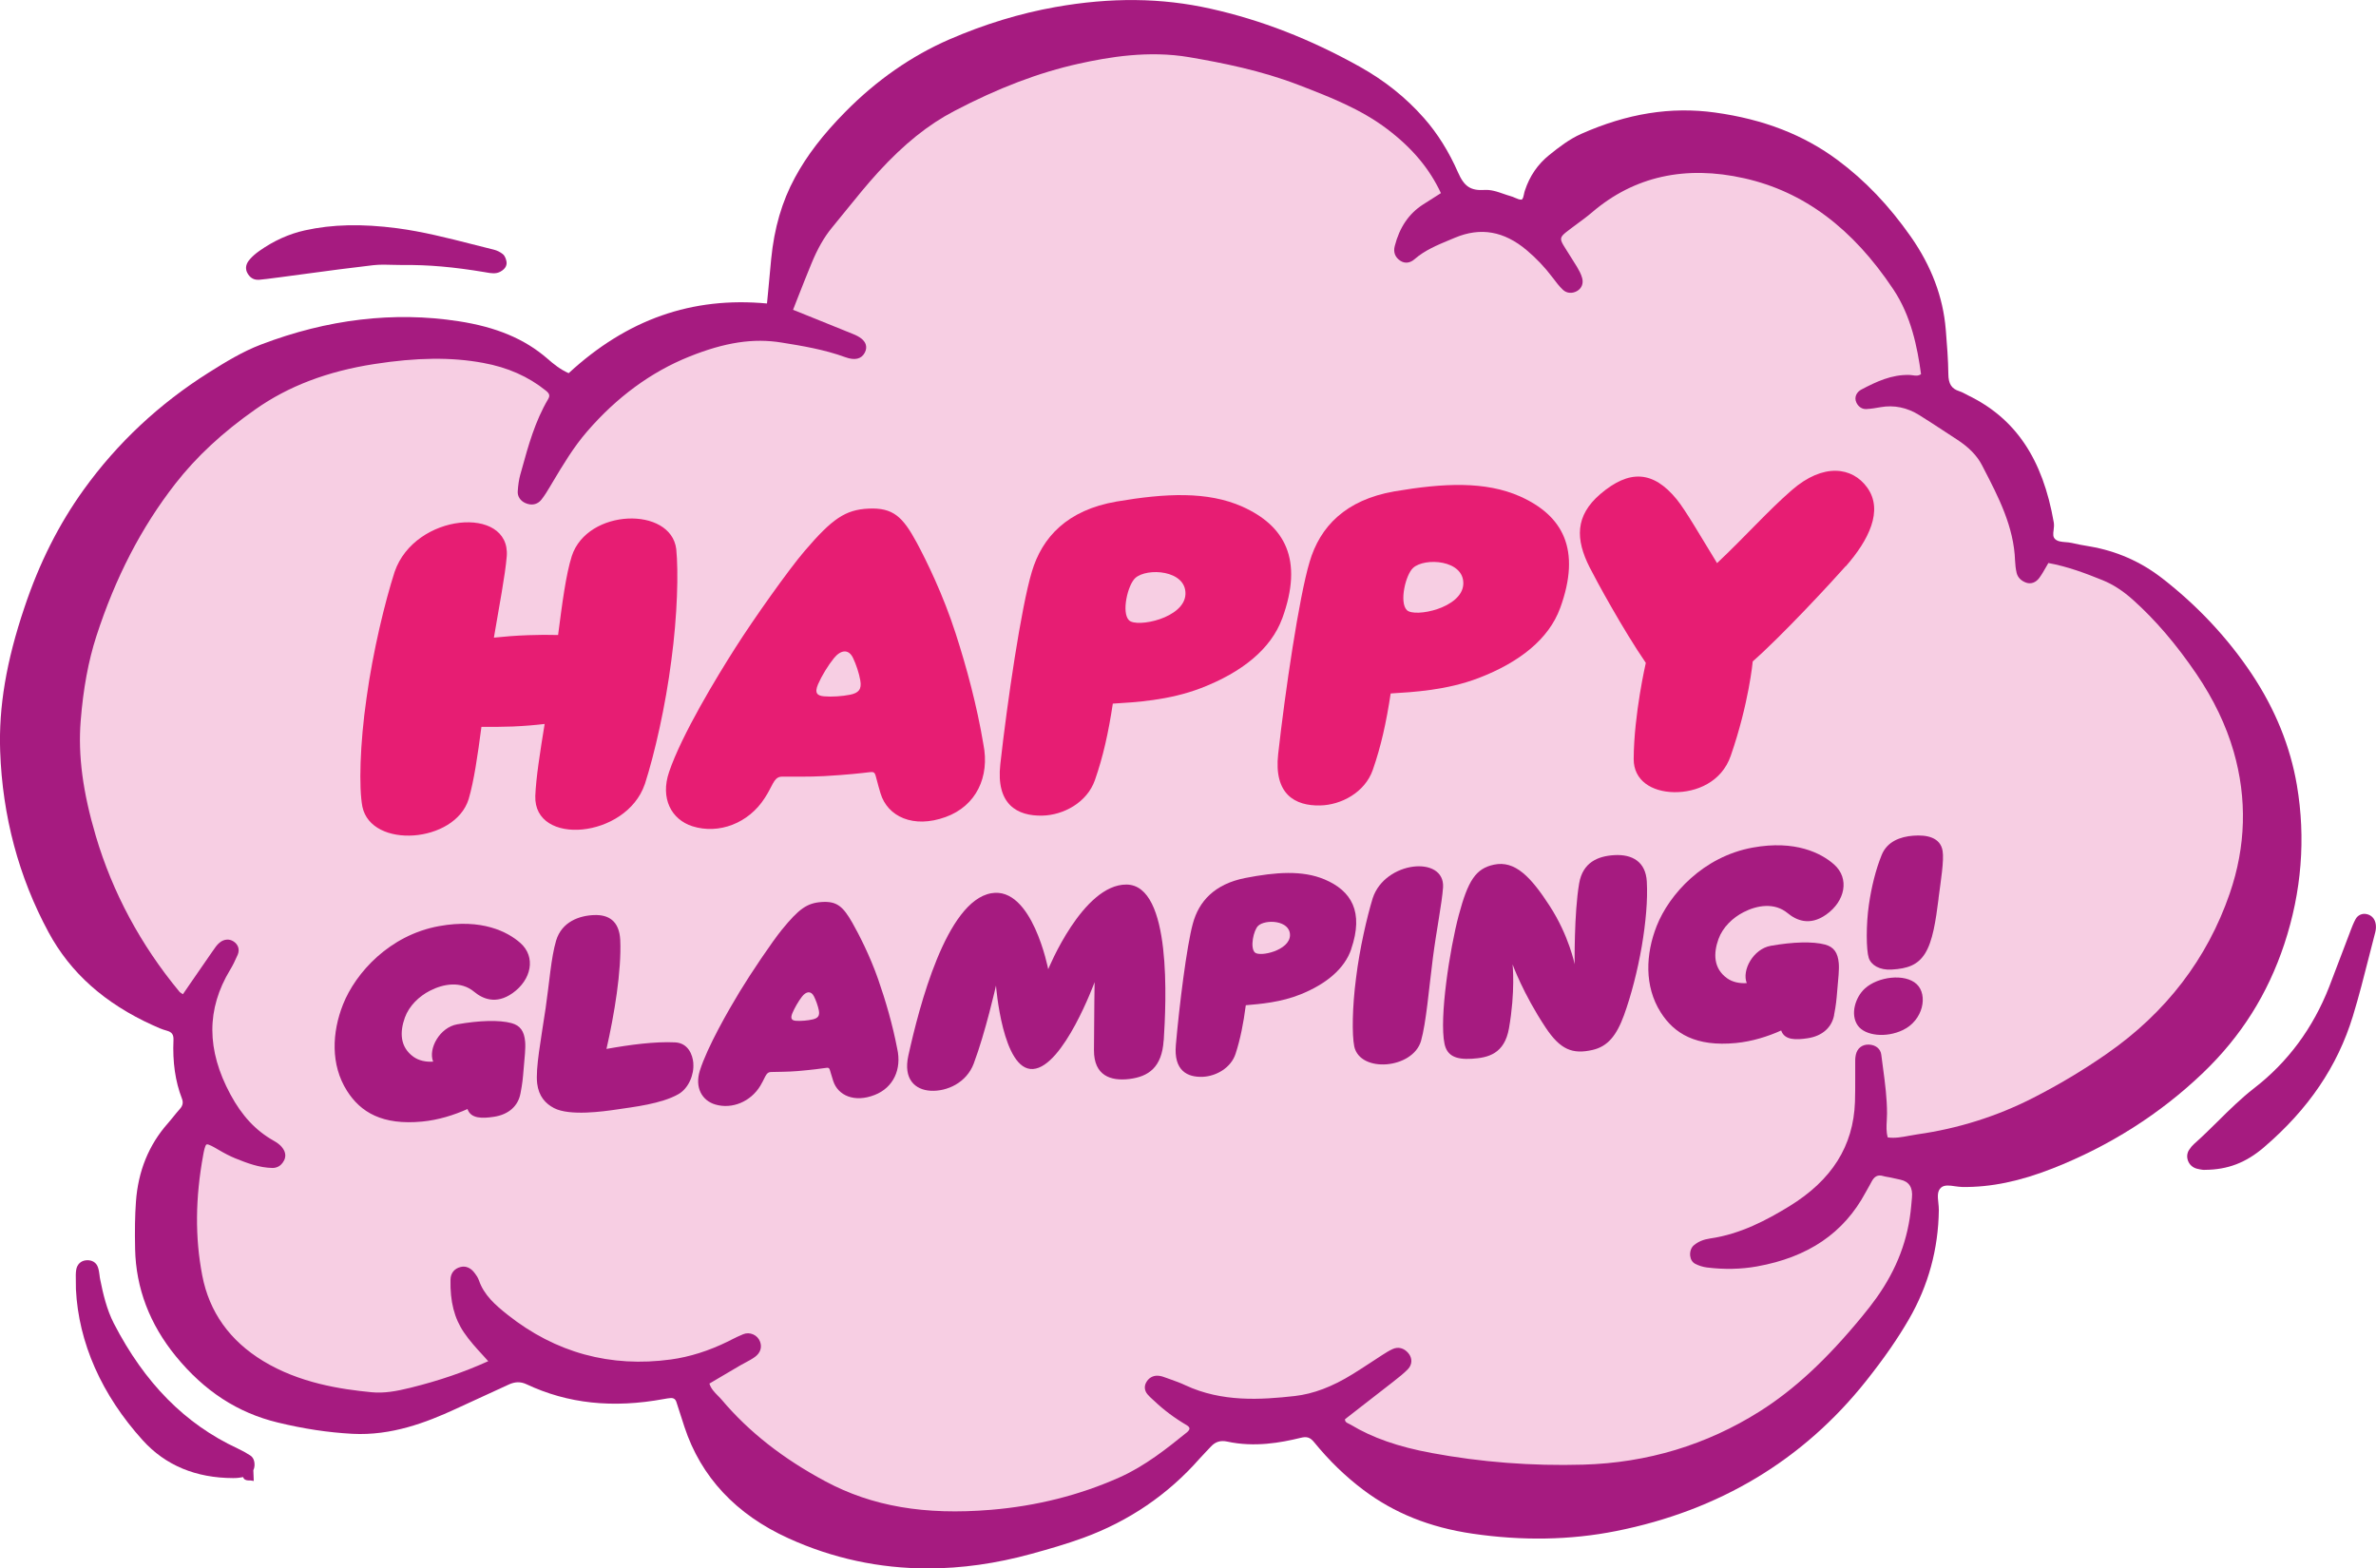
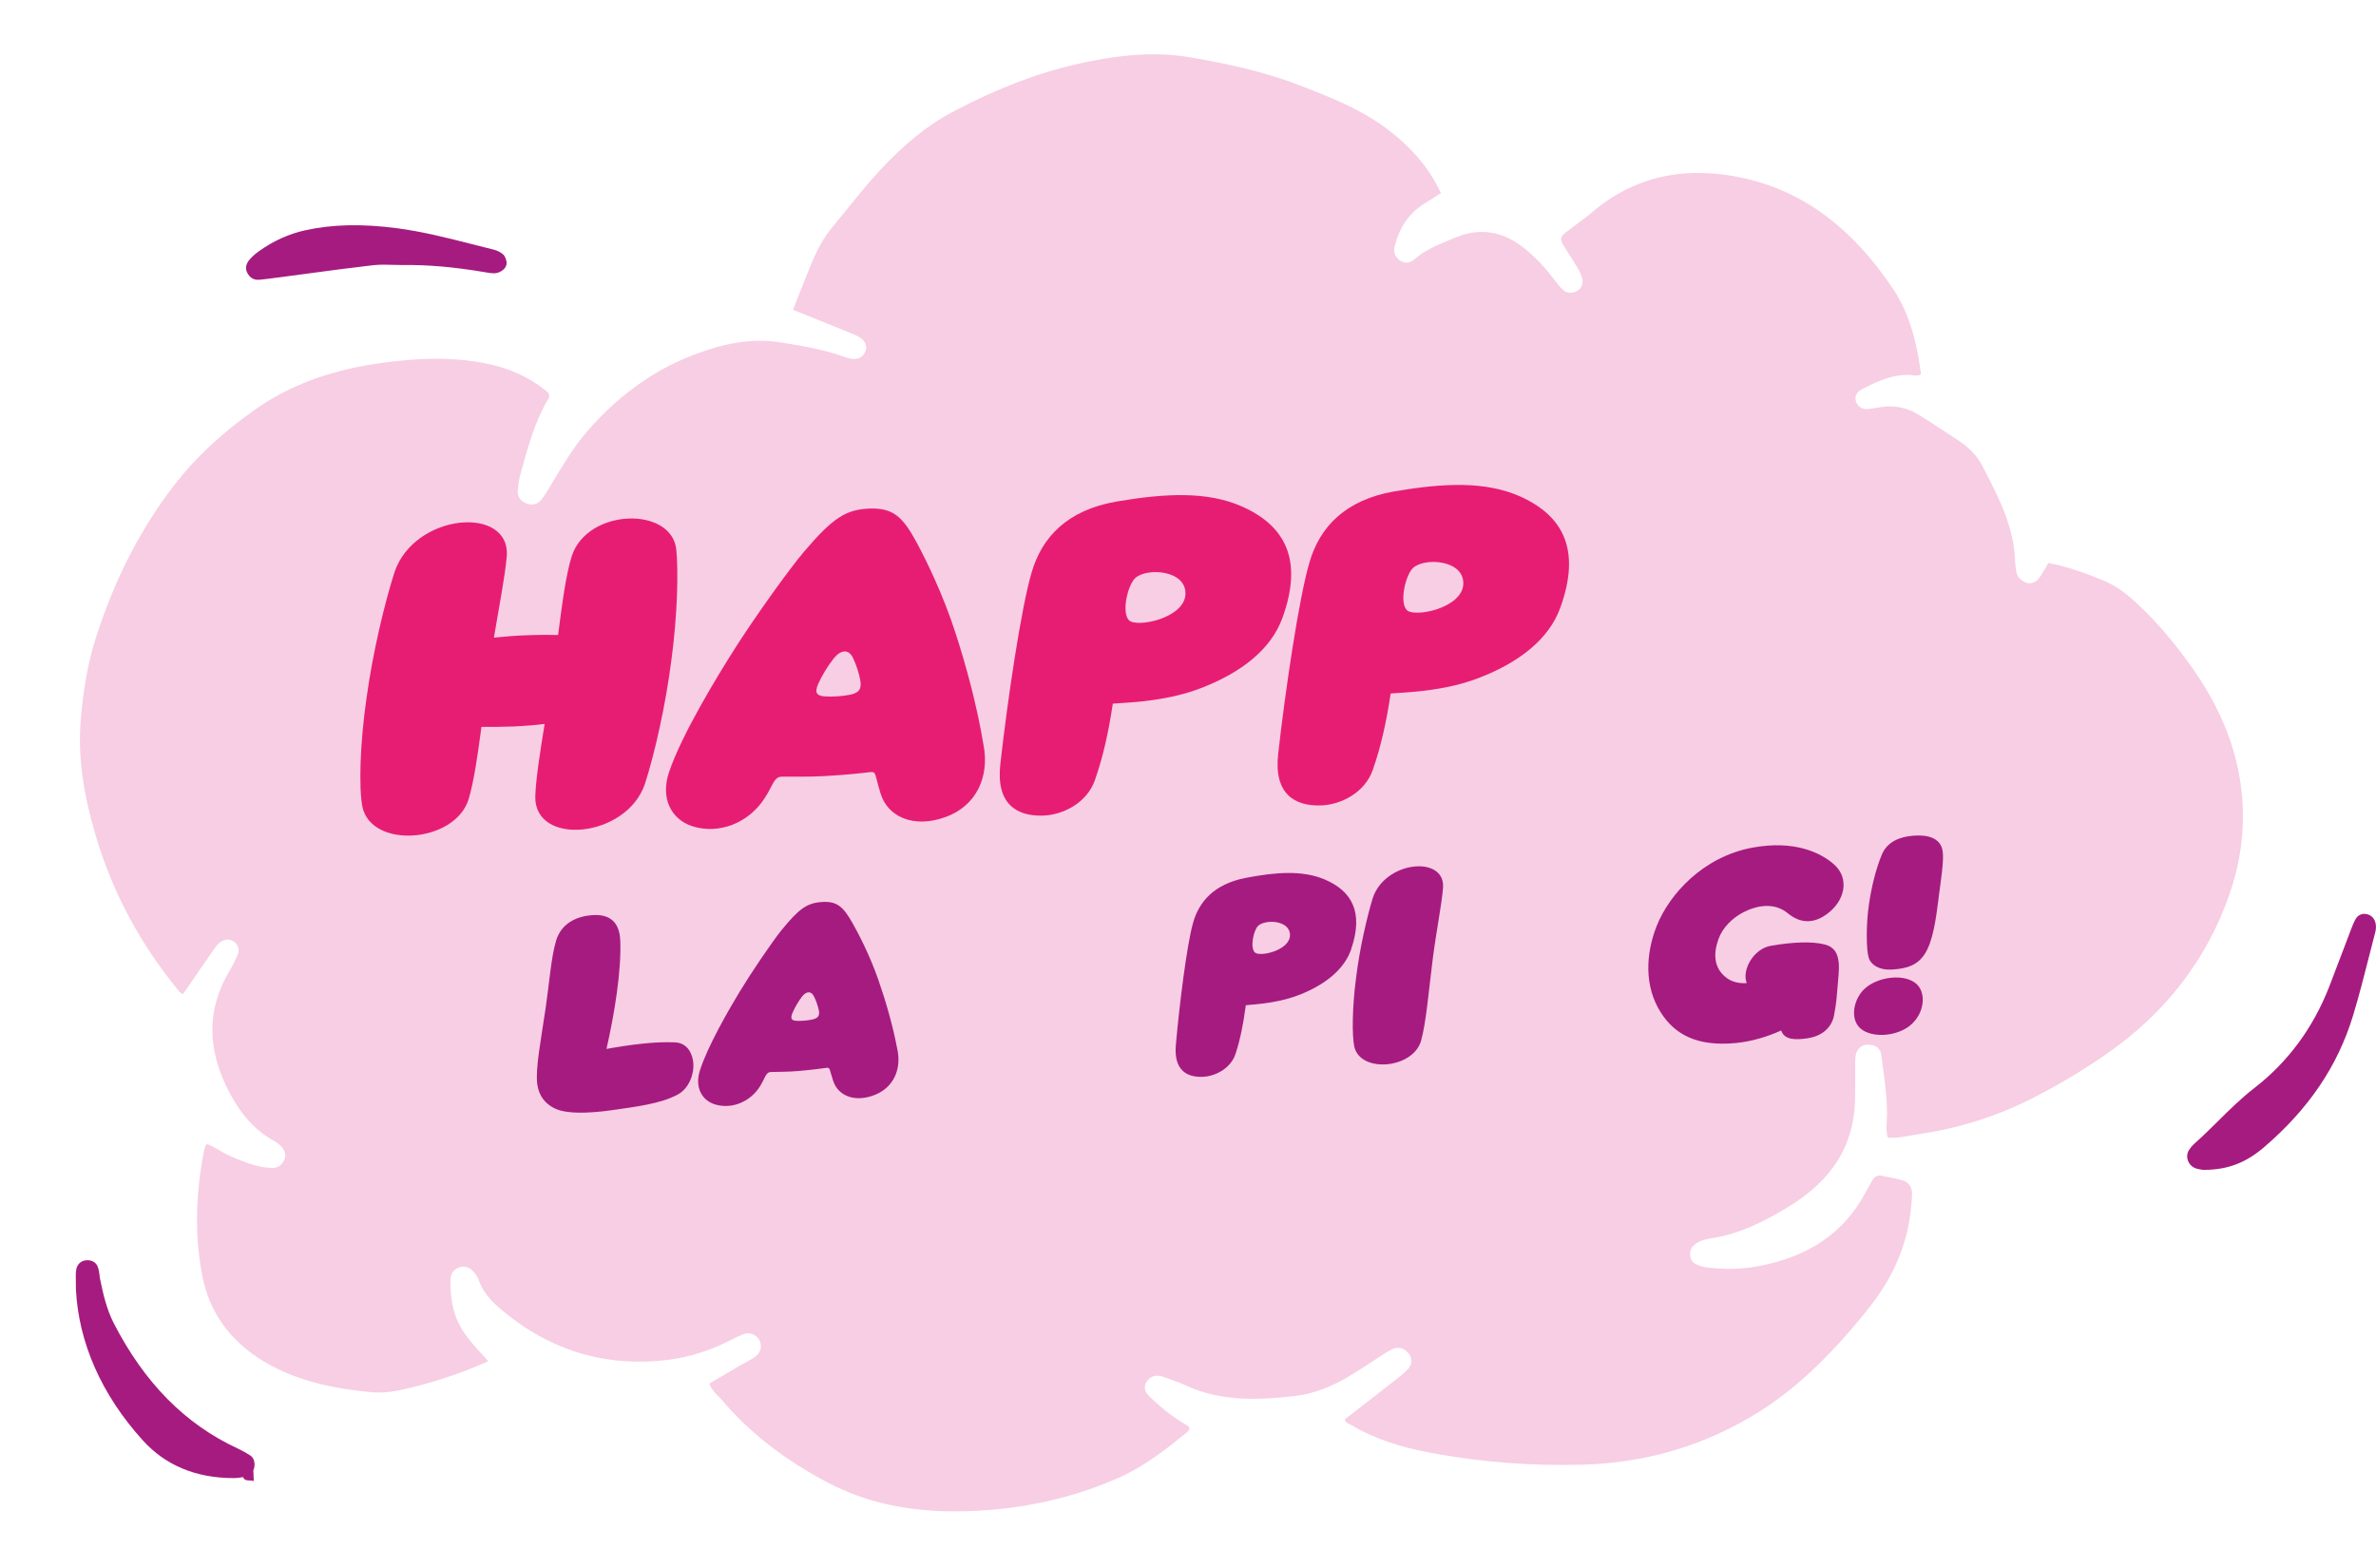
<svg xmlns="http://www.w3.org/2000/svg" id="Lager_2" data-name="Lager 2" viewBox="0 0 289.8 191.31">
  <defs>
    <style>      .cls-1 {        fill: #f7cee3;      }      .cls-1, .cls-2, .cls-3 {        stroke-width: 0px;      }      .cls-2 {        fill: #a61b80;      }      .cls-3 {        fill: #e71d73;      }    </style>
  </defs>
  <g id="Lager_1-2" data-name="Lager 1">
    <g>
-       <path class="cls-2" d="m263.64,70.48c-2.55-1.97-5.48-3.26-8.71-3.82l-.23-.04c-.66-.11-1.34-.23-2-.39-.26-.06-.53-.08-.79-.1-.48-.04-.94-.08-1.25-.37-.27-.26-.25-.59-.18-1.11.04-.3.07-.61.02-.92-1.35-7.77-4.67-12.7-10.45-15.5-.1-.05-.2-.1-.3-.16-.24-.13-.5-.26-.77-.35-.95-.3-1.33-.89-1.34-2.1-.02-1.75-.16-3.53-.3-5.24l-.02-.22c-.32-3.92-1.75-7.71-4.25-11.28-2.66-3.8-5.58-6.86-8.93-9.35-4.14-3.08-9.03-4.98-14.94-5.8-5.39-.75-10.74.11-16.36,2.61-1.43.64-2.65,1.58-3.88,2.57-1.4,1.13-2.38,2.55-2.97,4.34-.05.14-.08.29-.11.43-.05.26-.1.5-.26.67-.28.02-.53-.09-.83-.22-.18-.08-.36-.16-.56-.21-.29-.08-.57-.18-.86-.28-.74-.26-1.52-.52-2.28-.47-1.71.11-2.5-.41-3.26-2.15-1.1-2.51-2.49-4.74-4.14-6.61-2.21-2.51-4.79-4.57-7.87-6.29-6.04-3.37-11.99-5.68-18.17-7.06-5.97-1.34-12.16-1.4-18.92-.2-4.34.77-8.68,2.1-12.92,3.94-4.63,2.01-8.91,4.99-12.72,8.86-2.72,2.76-4.67,5.3-6.13,8-1.58,2.91-2.53,6.16-2.9,9.94-.13,1.31-.25,2.62-.37,3.96l-.14,1.46c-9.15-.85-17.06,1.93-24.19,8.5-1.02-.45-1.85-1.12-2.6-1.78-2.77-2.4-6.22-3.85-10.85-4.56-7.86-1.21-15.97-.25-24.08,2.85-2.23.85-4.28,2.1-6.36,3.41-6.05,3.81-11.18,8.62-15.26,14.29-3.04,4.23-5.41,8.93-7.23,14.37C.77,80.65-.17,86.23.02,91.63c.28,7.92,2.26,15.35,5.9,22.09,2.68,4.96,6.85,8.68,12.76,11.36.57.26,1.09.49,1.65.64.63.17.85.47.83,1.12-.12,2.73.22,5.07,1.03,7.17.18.47.11.86-.25,1.26-.27.3-.53.62-.78.93-.23.28-.45.56-.69.83-2.32,2.62-3.63,5.84-3.89,9.57-.12,1.68-.15,3.51-.1,5.76.1,4.77,1.77,9.16,4.96,13.07,3.49,4.27,7.55,6.91,12.43,8.09,3.17.77,6.15,1.22,9.12,1.38,4.76.25,9.02-1.39,12.56-3.02.92-.43,1.84-.85,2.76-1.27,1.25-.57,2.5-1.14,3.74-1.72.78-.36,1.46-.37,2.18-.03,5.03,2.36,10.5,2.95,16.78,1.79.26-.05.51-.09.76-.11.4-.03.62.13.74.51.32,1,.64,2,.97,3,2.01,6.11,6.29,10.69,12.7,13.6,5.39,2.45,11.07,3.67,16.98,3.67,4.11,0,8.33-.59,12.65-1.78,2.04-.56,4.21-1.18,6.32-1.95,5.56-2.03,10.33-5.28,14.18-9.66.27-.3.55-.59.83-.89.18-.19.36-.38.54-.57.56-.61,1.19-.8,2.02-.62,3.33.72,6.53.13,8.94-.46.76-.19,1.16-.06,1.65.54,1.86,2.28,3.83,4.18,6.01,5.82,3.75,2.82,8.1,4.57,13.3,5.33,6.06.89,11.96.79,17.52-.32,12.57-2.5,22.82-8.66,30.48-18.3,2.2-2.77,3.87-5.18,5.25-7.57,2.35-4.07,3.57-8.54,3.63-13.28,0-.29-.03-.59-.06-.88-.08-.75-.16-1.45.35-1.88.4-.33,1.02-.25,1.67-.15.3.04.61.08.9.09,3.46.05,7.05-.7,11.01-2.26,6.97-2.74,13.14-6.67,18.36-11.67,4.64-4.45,7.88-9.59,9.91-15.71,2.11-6.38,2.63-12.9,1.53-19.38-.8-4.71-2.65-9.27-5.5-13.55-2.94-4.41-6.64-8.36-10.99-11.73Z" />
      <path class="cls-1" d="m230.25,138.75c-.2-.7-.16-1.37-.12-2.08.02-.29.03-.57.03-.85,0-1.85-.24-3.7-.48-5.48-.08-.56-.15-1.12-.22-1.68-.09-.74-.7-1.22-1.55-1.24-.79-.01-1.37.44-1.55,1.22-.09.39-.09.78-.08,1.16,0,.11,0,.21,0,.32,0,.52,0,1.03,0,1.55,0,.9,0,1.83-.03,2.74-.19,5.39-2.82,9.55-8.02,12.74-2.68,1.64-5.93,3.39-9.64,3.92-.82.12-1.47.39-1.99.83-.33.28-.5.77-.45,1.28.05.45.27.8.61.98.44.23.95.39,1.44.45,2.1.26,4.15.22,6.1-.13,6.24-1.12,10.58-4.06,13.24-9.01.09-.17.18-.33.28-.5.14-.25.29-.5.42-.76.37-.74.8-.95,1.47-.75.17.05.34.08.52.11.12.02.23.04.34.06.47.11.88.2,1.22.27q1.6.34,1.41,2.21c-.03.29-.06.62-.09.99-.35,4.04-1.74,7.71-4.24,11.22-.5.7-1.07,1.44-1.74,2.25-4.32,5.26-8.29,8.94-12.49,11.59-6.48,4.09-13.72,6.28-21.53,6.5-6.26.18-12.48-.3-18.49-1.42-4.1-.76-7.23-1.86-9.85-3.44-.08-.05-.16-.09-.25-.13-.28-.13-.47-.22-.47-.55l1.58-1.23c1.42-1.1,2.87-2.22,4.31-3.35l.11-.09c.56-.44,1.15-.9,1.66-1.42.56-.57.58-1.37.06-1.98-.53-.62-1.23-.8-1.91-.49-.44.2-.85.46-1.27.73-.48.31-.96.62-1.44.94-.72.47-1.44.94-2.17,1.39-2.48,1.54-4.79,2.41-7.06,2.67-4.12.46-8.89.77-13.35-1.32-.59-.28-1.21-.5-1.8-.71l-.47-.17c-.34-.13-.7-.26-1.07-.28-.62-.03-1.15.28-1.45.86-.24.46-.18.98.18,1.41.19.23.41.43.62.62l.22.2c1.16,1.1,2.45,2.07,3.95,2.95.2.12.32.26.33.39,0,.14-.1.3-.3.47-2.38,1.92-5.08,4.1-8.25,5.51-4.83,2.16-10.11,3.49-15.67,3.95-8.08.67-14.48-.42-20.16-3.46-5.2-2.78-9.35-6.04-12.66-9.95-.15-.18-.31-.34-.48-.51-.44-.45-.85-.87-1.03-1.48l.98-.58c.94-.56,1.87-1.1,2.8-1.65.2-.12.4-.22.61-.33.39-.21.79-.42,1.16-.69.66-.48.89-1.17.62-1.87-.15-.4-.45-.71-.84-.88-.39-.17-.82-.18-1.21-.02-.48.19-.94.42-1.38.64l-.45.23c-2.36,1.16-4.71,1.9-6.98,2.21-7.38,1.01-14.08-.82-19.91-5.44-1.5-1.19-2.89-2.4-3.51-4.2-.12-.34-.32-.64-.47-.83-.19-.26-.77-1.05-1.77-.81-.75.18-1.22.75-1.23,1.54-.06,2.67.46,4.72,1.65,6.46.67.99,1.47,1.87,2.32,2.79.21.23.42.46.63.7-2.94,1.33-5.96,2.37-9.48,3.24-1.74.43-3.21.69-4.72.55-3.85-.37-8.84-1.13-13.25-3.81-4.08-2.48-6.58-5.99-7.43-10.44-.89-4.62-.85-9.44.12-14.71.07-.39.22-1.19.41-1.27.2-.09.97.37,1.43.64.76.45,1.44.8,2.08,1.06,1.48.6,2.93,1.14,4.52,1.17.42,0,1.01-.14,1.41-.9.2-.38.31-.98-.28-1.67-.23-.27-.54-.51-.99-.76-2.19-1.24-3.86-3.03-5.27-5.65-2.92-5.43-2.93-10.4-.03-15.19.31-.51.6-1.09.92-1.83.27-.63.08-1.25-.5-1.63-.53-.35-1.18-.29-1.71.15-.34.28-.58.65-.82,1l-.12.17c-.89,1.28-1.77,2.56-2.66,3.85l-.87,1.27s-.04-.03-.06-.04c-.17-.11-.31-.19-.39-.3-4.7-5.68-8.13-12.06-10.17-18.95-1.59-5.37-2.18-9.83-1.85-14.03.31-3.94.94-7.33,1.91-10.34,2.33-7.18,5.48-13.28,9.65-18.63,2.56-3.28,5.75-6.25,9.76-9.06,4.02-2.83,8.76-4.63,14.47-5.52,5.21-.81,9.44-.86,13.31-.14,3,.55,5.5,1.66,7.64,3.38.46.37.52.62.27,1.05-1.59,2.69-2.42,5.69-3.22,8.6l-.17.6c-.16.58-.26,1.25-.31,2.04-.04.61.32,1.16.94,1.43.74.33,1.46.18,1.93-.4.41-.52.76-1.09,1.09-1.65l.32-.54c1.25-2.09,2.54-4.25,4.16-6.12,3.62-4.2,7.81-7.28,12.46-9.15,4.35-1.75,7.84-2.29,11.3-1.72,2.43.39,5.18.84,7.75,1.78,1.17.43,1.98.23,2.39-.57.18-.36.21-.7.09-1.03-.18-.48-.67-.88-1.52-1.22-1.8-.73-3.6-1.46-5.39-2.18l-1.94-.78.59-1.51c.55-1.39,1.08-2.75,1.64-4.1.76-1.85,1.56-3.25,2.5-4.39.57-.69,1.14-1.4,1.71-2.1,1.27-1.57,2.59-3.2,3.97-4.71,3.12-3.4,6.06-5.77,9.26-7.44,5.36-2.81,10.32-4.69,15.14-5.76,3.69-.82,8.56-1.65,13.53-.8,4.02.69,8.74,1.62,13.25,3.36l.14.05c3.7,1.43,7.53,2.91,10.77,5.38,3.05,2.32,5.13,4.81,6.52,7.79l-.58.37c-.55.35-1.08.69-1.62,1.03-1.71,1.11-2.84,2.76-3.43,5.05-.2.77.05,1.4.71,1.82.54.34,1.16.26,1.69-.2,1.27-1.11,2.76-1.72,4.34-2.38l.6-.25c3.12-1.31,5.98-.81,8.74,1.51,1.18.99,2.22,2.09,3.11,3.27l.08.1c.38.5.77,1.03,1.24,1.47.45.43,1.12.49,1.71.16.57-.32.82-.92.64-1.58-.13-.51-.4-.97-.63-1.37-.26-.43-.53-.85-.8-1.28-.29-.46-.59-.92-.87-1.39-.43-.73-.38-.99.32-1.55.43-.34.87-.66,1.31-.99.63-.46,1.28-.94,1.89-1.46,5.11-4.37,11.36-5.76,18.56-4.14,7.24,1.63,13.19,6.07,18.18,13.56,2.16,3.24,2.92,7.03,3.37,10.33-.34.24-.65.19-1.02.14-.14-.02-.28-.04-.42-.04-2.13-.06-3.98.8-5.84,1.78-.53.28-.94.9-.59,1.62.25.5.7.79,1.21.76.57-.03,1.12-.12,1.73-.23,1.64-.29,3.23.04,4.72.97,1.08.67,2.14,1.37,3.21,2.07l1.36.89c1.47.95,2.47,1.98,3.07,3.14l.18.35c1.83,3.53,3.72,7.17,3.86,11.32.02.5.08,1,.19,1.47.13.56.55.98,1.17,1.2.59.2,1.18-.02,1.6-.59.32-.44.58-.9.86-1.39.08-.14.16-.28.24-.42,2.4.44,4.57,1.27,6.6,2.09,1.27.51,2.49,1.3,3.73,2.41,2.73,2.45,5.27,5.41,7.75,9.06,2.08,3.07,3.6,6.24,4.52,9.43,1.66,5.76,1.5,11.59-.48,17.33-2.74,7.96-7.78,14.53-14.97,19.53-2.85,1.99-5.9,3.81-9.06,5.42-4.38,2.23-9.1,3.72-14.04,4.42-.33.05-.67.11-1,.17-.9.17-1.76.33-2.63.21Z" />
      <path class="cls-2" d="m267.95,142.56c.54.13.84.16,1,.14h0c2.77-.02,4.98-.87,7.16-2.73,5.45-4.66,9-9.9,10.87-16.02.74-2.42,1.37-4.9,1.98-7.31.25-.97.5-1.94.75-2.92.08-.32.11-.66.06-.97-.09-.66-.51-1.13-1.13-1.25-.53-.11-1.06.13-1.32.6-.26.47-.45.97-.64,1.46l-.05.14c-.34.88-.67,1.76-1,2.63-.51,1.35-1.02,2.7-1.54,4.04-1.97,5.04-5.04,9.19-9.14,12.36-1.6,1.24-3.05,2.67-4.45,4.06-.94.92-1.9,1.88-2.9,2.76-.21.19-.41.42-.6.72-.26.4-.3.89-.12,1.35.18.47.59.82,1.07.94Z" />
      <path class="cls-2" d="m30.51,177.53c-.46-.3-.96-.58-1.54-.85-6.39-2.97-11.32-7.96-15.08-15.24-.89-1.73-1.33-3.68-1.67-5.37-.04-.17-.06-.35-.08-.53-.04-.3-.08-.61-.18-.91-.19-.62-.73-.96-1.44-.9-.66.05-1.13.51-1.23,1.19-.06.39-.05.79-.04,1.34,0,.28.01.61.01,1h0c.32,6.53,3.14,12.9,8.16,18.44,2.76,3.05,6.47,4.59,11.02,4.6h.01c.46,0,.85-.05,1.21-.12.02.06.04.13.08.18.18.22.45.22.66.23.06,0,.12,0,.17,0l.38.06-.05-1.31c.07-.16.13-.33.14-.51.04-.61-.14-1.05-.53-1.3Z" />
      <path class="cls-2" d="m31.45,34.13s.09,0,.14,0c.67-.06,1.35-.15,2.01-.24l.56-.07c1.1-.14,2.19-.29,3.29-.44,2.64-.36,5.38-.72,8.07-1.03.82-.09,1.68-.07,2.51-.04.39.01.79.02,1.18.02h0c2.96-.04,6.11.23,9.92.87l.23.04c.52.09,1.1.2,1.65-.09.77-.41.81-.93.77-1.21-.03-.19-.13-.67-.45-.94-.31-.25-.7-.45-1.12-.55-.87-.21-1.74-.43-2.62-.66-2.98-.76-6.06-1.54-9.16-1.95-4.32-.56-7.89-.48-11.24.26-1.95.43-3.82,1.28-5.56,2.51-.48.34-.84.66-1.13.99-.2.23-.74.85-.36,1.64.28.58.74.89,1.3.89Z" />
    </g>
    <g>
      <path class="cls-3" d="m78.64,95.67c-2.26,6.6-13.56,7.62-13.35,1.41.09-2.21.58-5.33,1.14-8.77-1.16.14-2.48.25-3.88.31-1.43.05-2.73.06-3.83.04-.46,3.51-.92,6.66-1.56,8.82-1.67,5.38-11.87,6.12-12.96.92-.44-2.28-.31-7.61.51-13.29.78-5.68,2.25-11.72,3.42-15.35,2.47-7.2,14.13-8.14,13.68-1.92-.2,2.4-.91,6-1.57,9.94,1.24-.13,2.69-.25,4.2-.3,1.26-.05,2.5-.05,3.63-.02.5-3.86.95-7.35,1.67-9.63,1.91-5.83,12.09-6.08,12.74-.86.28,2.77.15,8.06-.6,13.61-.71,5.55-2.03,11.35-3.24,15.11Z" />
      <path class="cls-3" d="m115.34,99.66c-3.95,1.44-7.09-.06-7.94-2.88-.44-1.47-.4-1.5-.6-2.16-.12-.42-.27-.48-.71-.43-.91.11-2.71.32-5.54.48-1.89.11-3.86.05-4.81.07-.55.01-.95-.12-1.47.83-.62,1.12-.38.8-1,1.78-1.95,3.06-5.58,4.46-8.81,3.44-2.58-.82-3.95-3.41-2.85-6.63,1.55-4.57,5.83-11.61,8.08-15.14,2.22-3.5,6.51-9.55,8.44-11.8,3.36-3.93,4.96-5.05,7.82-5.18,2.98-.13,4.15.98,5.87,4.16,1.16,2.16,3.22,6.34,4.74,11.07,1.34,4.14,2.6,8.83,3.38,13.5.81,4-.89,7.55-4.6,8.89Zm-10.41-16.67c-.15-.87-.51-1.95-.89-2.74-.55-1.13-1.5-.98-2.33.04-.72.89-1.5,2.18-1.93,3.17-.48,1.12-.07,1.41.74,1.48.89.08,2.22,0,3.18-.2,1.01-.21,1.43-.64,1.23-1.75Z" />
      <path class="cls-3" d="m156.39,75.44c-1.37,3.73-4.91,6.58-9.94,8.51-3.9,1.49-7.94,1.71-10.72,1.88-.53,3.52-1.19,6.49-2.18,9.32-.96,2.76-3.87,4.29-6.42,4.34-3.03.07-5.68-1.33-5.12-6.29.85-7.62,2.54-19.1,3.83-23.41,1.26-4.3,4.37-7.58,10.34-8.61,5.99-1.02,11.1-1.27,15.35.62,5.16,2.32,7.5,6.43,4.86,13.65Zm-11.8-2.97c.1-2.95-4.71-3.25-6.12-1.96-.92.83-1.72,4.23-.76,5.16.96.93,6.78-.26,6.88-3.2Z" />
      <path class="cls-3" d="m190.28,74.2c-1.37,3.73-4.91,6.58-9.94,8.51-3.9,1.49-7.94,1.71-10.72,1.88-.53,3.52-1.19,6.49-2.18,9.32-.96,2.76-3.87,4.29-6.42,4.34-3.03.07-5.68-1.33-5.12-6.29.85-7.62,2.54-19.1,3.83-23.41,1.26-4.3,4.37-7.57,10.34-8.61,5.99-1.02,11.1-1.27,15.35.62,5.16,2.32,7.5,6.43,4.86,13.65Zm-11.8-2.97c.1-2.95-4.71-3.25-6.12-1.96-.92.83-1.72,4.22-.76,5.16.96.93,6.78-.26,6.88-3.2Z" />
-       <path class="cls-3" d="m225.11,69.07c-1.62,1.84-7.74,8.46-11.33,11.61,0,0-.46,5.1-2.68,11.51-1.11,3.22-4.22,4.49-6.93,4.44-2.69-.05-4.92-1.4-4.91-4.05.03-5.47,1.48-11.72,1.48-11.72-2.82-4.12-6.07-10.1-6.86-11.67-1.71-3.39-1.8-6.27,1.33-8.94,3.53-3,6.43-2.84,9.29.65,1.11,1.36,2.95,4.57,4.93,7.79,3.46-3.26,6.18-6.35,9.1-8.89,3.87-3.38,7.41-2.84,9.21-.33,2.02,2.8.17,6.44-2.62,9.62Z" />
    </g>
    <g>
-       <path class="cls-2" d="m63.48,133.39c-.28,1.5-1.42,2.57-3.25,2.84-1.39.21-2.81.25-3.21-.95-1.61.73-3.54,1.34-5.52,1.53-4.87.47-7.53-1.14-9.18-3.75-2.01-3.17-1.84-7.11-.48-10.54,1.53-3.85,5.66-8.45,11.71-9.55,5.21-.95,8.38.69,9.92,2.06,1.92,1.7,1.36,4.48-.96,6.12-2.03,1.43-3.67.67-4.69-.18-1.61-1.33-3.73-.97-5.38-.12-1.33.68-2.54,1.84-3.06,3.28-.63,1.75-.62,3.58,1.05,4.78.66.47,1.51.65,2.4.59-.63-1.56.79-4.17,2.93-4.55,2.73-.48,5.12-.55,6.62-.15,1.08.29,1.56,1,1.67,2.27.07.81-.06,1.88-.18,3.3-.1,1.23-.15,1.77-.39,3.02Z" />
      <path class="cls-2" d="m84.56,129.7c.12,1.38-.58,3.07-1.82,3.77-2.07,1.18-5.45,1.56-7.61,1.88-1.49.22-5.65.81-7.55-.18-1.06-.55-1.87-1.45-2.06-3-.22-1.83.47-5.4,1.03-9.19.44-2.98.66-6.18,1.28-8.25.69-2.29,2.82-3.05,4.65-3.11,1.7-.06,3.05.67,3.17,3.04.17,3.75-.73,9.14-1.68,13.29,2.83-.51,5.91-.92,8.36-.8,1.57.07,2.15,1.45,2.24,2.56Z" />
      <path class="cls-2" d="m106.67,133.57c-2.46.96-4.46.06-5.04-1.7-.3-.92-.27-.94-.41-1.35-.08-.26-.18-.3-.45-.26-.57.08-1.7.24-3.48.39-1.18.1-2.43.09-3.03.11-.35.02-.6-.06-.92.54-.38.72-.23.51-.6,1.14-1.18,1.95-3.45,2.89-5.49,2.29-1.64-.48-2.53-2.09-1.89-4.13.91-2.9,3.5-7.39,4.87-9.65,1.35-2.23,3.96-6.1,5.14-7.55,2.06-2.52,3.05-3.25,4.84-3.37,1.87-.13,2.62.55,3.75,2.53.76,1.34,2.12,3.95,3.15,6.9.9,2.58,1.76,5.52,2.32,8.45.57,2.51-.45,4.76-2.76,5.66Zm-6.8-10.34c-.11-.54-.35-1.22-.6-1.71-.36-.7-.96-.59-1.46.06-.44.57-.91,1.4-1.17,2.02-.29.71-.02.89.48.92.56.04,1.4-.03,2-.17.63-.15.89-.42.75-1.12Z" />
-       <path class="cls-2" d="m141.93,126.91c-.21,3.28-1.83,4.42-4.2,4.71-2.27.27-4.31-.41-4.3-3.52.02-5,.08-8.3.08-8.3,0,0-3.79,10.34-7.51,10.6-3.72.26-4.52-10.18-4.52-10.18,0,0-1.27,5.68-2.72,9.53-.87,2.31-3.25,3.42-5.27,3.3-1.87-.11-3.34-1.4-2.7-4.28,1.32-5.98,4.62-18.84,10.11-19.81,5-.89,6.95,9.27,6.95,9.27,0,0,4.21-10.36,9.54-10.33,5.58.03,4.84,14.46,4.55,19.01Z" />
      <path class="cls-2" d="m164.81,115.78c-.81,2.37-3,4.22-6.14,5.5-2.44.99-4.97,1.19-6.72,1.34-.29,2.23-.66,4.1-1.24,5.9-.56,1.75-2.38,2.75-3.98,2.83-1.91.09-3.59-.75-3.31-3.89.42-4.81,1.32-12.06,2.07-14.79.73-2.72,2.64-4.83,6.39-5.57,3.75-.73,6.97-.96,9.67.17,3.28,1.39,4.82,3.94,3.25,8.52Zm-7.47-1.7c.02-1.85-3.01-1.97-3.88-1.15-.57.54-1.02,2.68-.4,3.26.62.57,4.26-.26,4.28-2.11Z" />
      <path class="cls-2" d="m167.43,109.56c1.5-4.56,8.81-5.25,8.58-1.32-.14,1.97-.81,5.25-1.24,8.59-.5,3.89-.81,7.88-1.45,10.15-1.01,3.41-7.41,3.95-8.14.68-.29-1.44-.25-4.8.22-8.39.44-3.59,1.33-7.41,2.03-9.71Z" />
-       <path class="cls-2" d="m189.02,110.52c2.34,3.6,3.04,7.1,3.04,7.1,0,0-.08-6.21.55-9.87.44-2.55,2.27-3.32,4.28-3.44,2.2-.13,3.83.81,3.97,3.21.13,2.25-.13,5.06-.61,7.89-.52,3.02-1.31,6.05-2.17,8.42-.91,2.49-1.98,3.81-3.82,4.24-2.47.57-3.95-.03-5.75-2.74-2.74-4.13-4.02-7.69-4.02-7.69,0,0,.35,3.29-.44,7.79-.55,3.12-2.53,3.6-4.54,3.72-1.98.12-3.01-.38-3.32-1.81-.67-3.13.64-11.59,1.73-15.69,1.14-4.26,2.08-5.71,4.31-6.18,2.55-.53,4.47,1.46,6.8,5.06Z" />
+       <path class="cls-2" d="m189.02,110.52Z" />
      <path class="cls-2" d="m223.71,123.81c-.28,1.5-1.42,2.57-3.25,2.84-1.4.21-2.81.25-3.21-.95-1.61.73-3.55,1.34-5.52,1.53-4.87.47-7.53-1.14-9.18-3.75-2.01-3.17-1.84-7.11-.48-10.54,1.53-3.85,5.66-8.45,11.71-9.55,5.21-.95,8.38.69,9.92,2.06,1.92,1.7,1.36,4.48-.97,6.12-2.03,1.43-3.66.67-4.69-.18-1.61-1.33-3.73-.97-5.38-.12-1.33.68-2.54,1.84-3.06,3.28-.63,1.75-.62,3.58,1.05,4.78.66.47,1.51.65,2.4.59-.63-1.56.79-4.17,2.93-4.55,2.73-.48,5.12-.55,6.62-.15,1.08.29,1.56,1,1.67,2.27.07.81-.06,1.88-.18,3.3-.1,1.23-.15,1.77-.39,3.02Z" />
      <path class="cls-2" d="m233.78,120.05c1.4,1.32.8,4.4-1.67,5.59-2.06,1-4.64.71-5.52-.55-.95-1.36-.29-3.45.86-4.5,1.6-1.47,4.9-1.88,6.33-.54Zm2.67-10.46c-.35,2.74-.71,5.23-1.66,6.73-.88,1.39-2.12,1.84-4.07,1.95-1.47.09-2.51-.55-2.79-1.43-.31-.95-.34-4.04.02-6.49.32-2.18.82-4.23,1.55-6.04.67-1.68,2.3-2.25,3.85-2.37,1.67-.13,3.32.2,3.59,1.86.19,1.16-.22,3.64-.5,5.79Z" />
    </g>
  </g>
</svg>